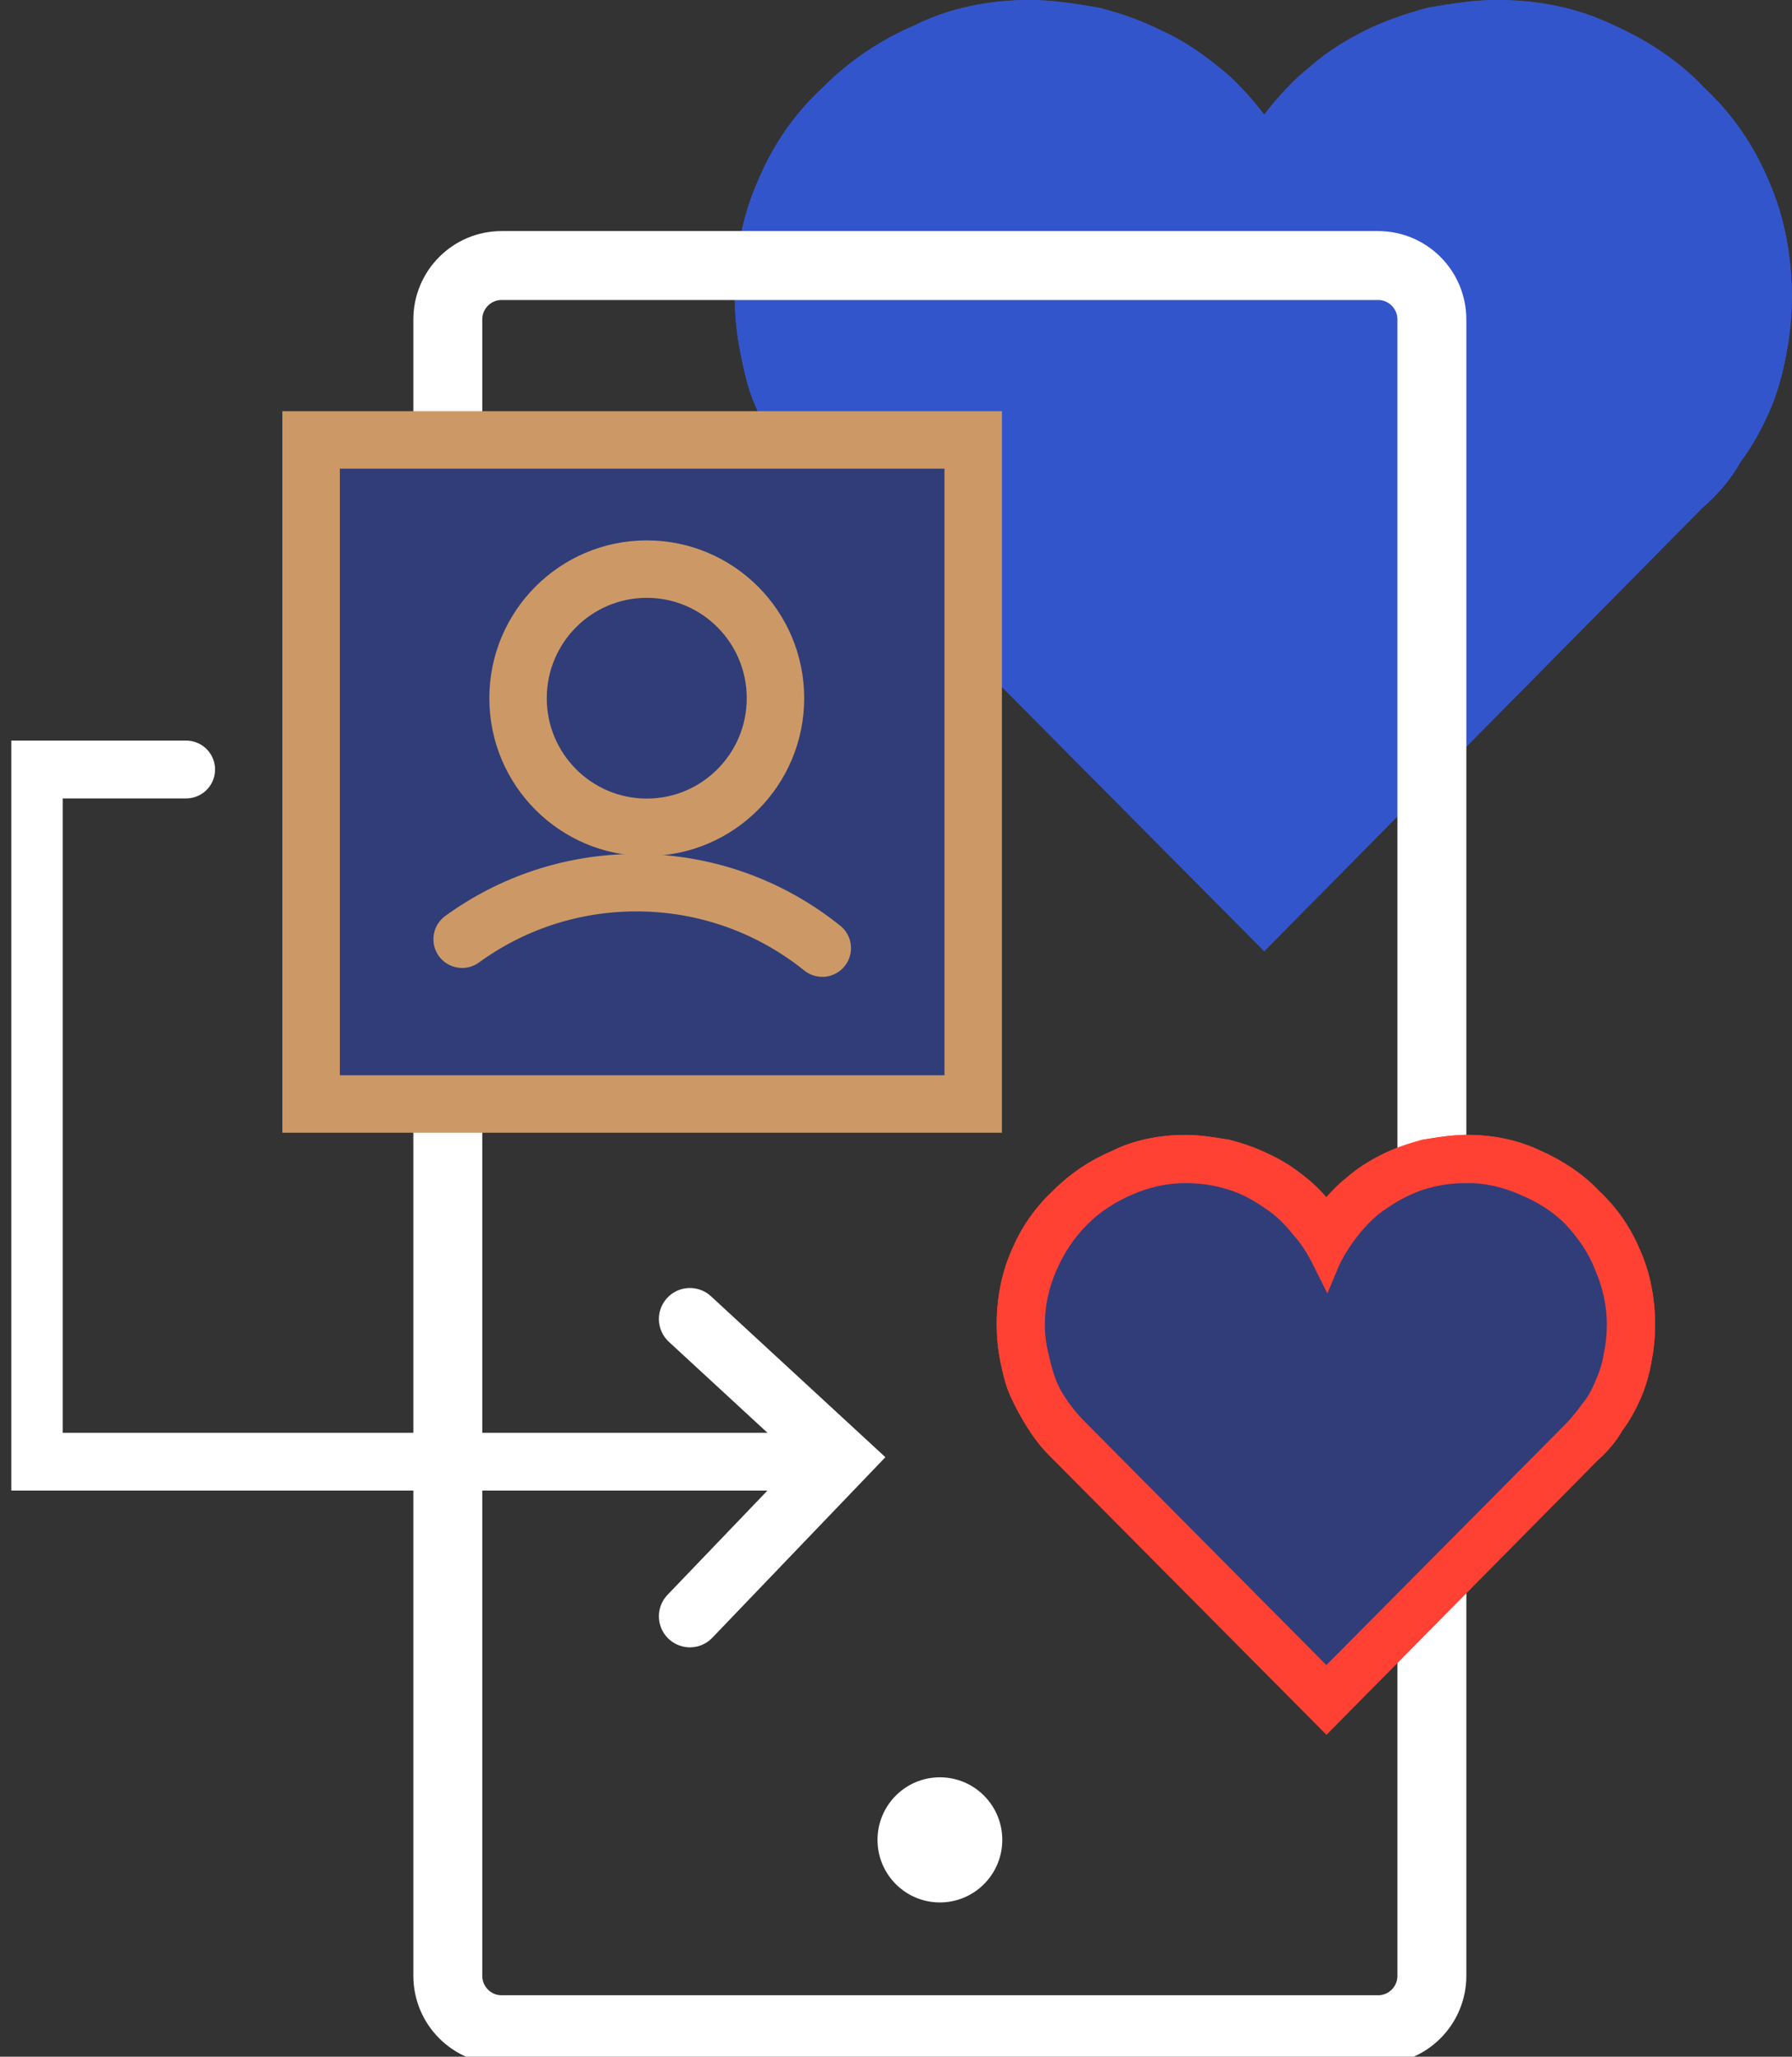
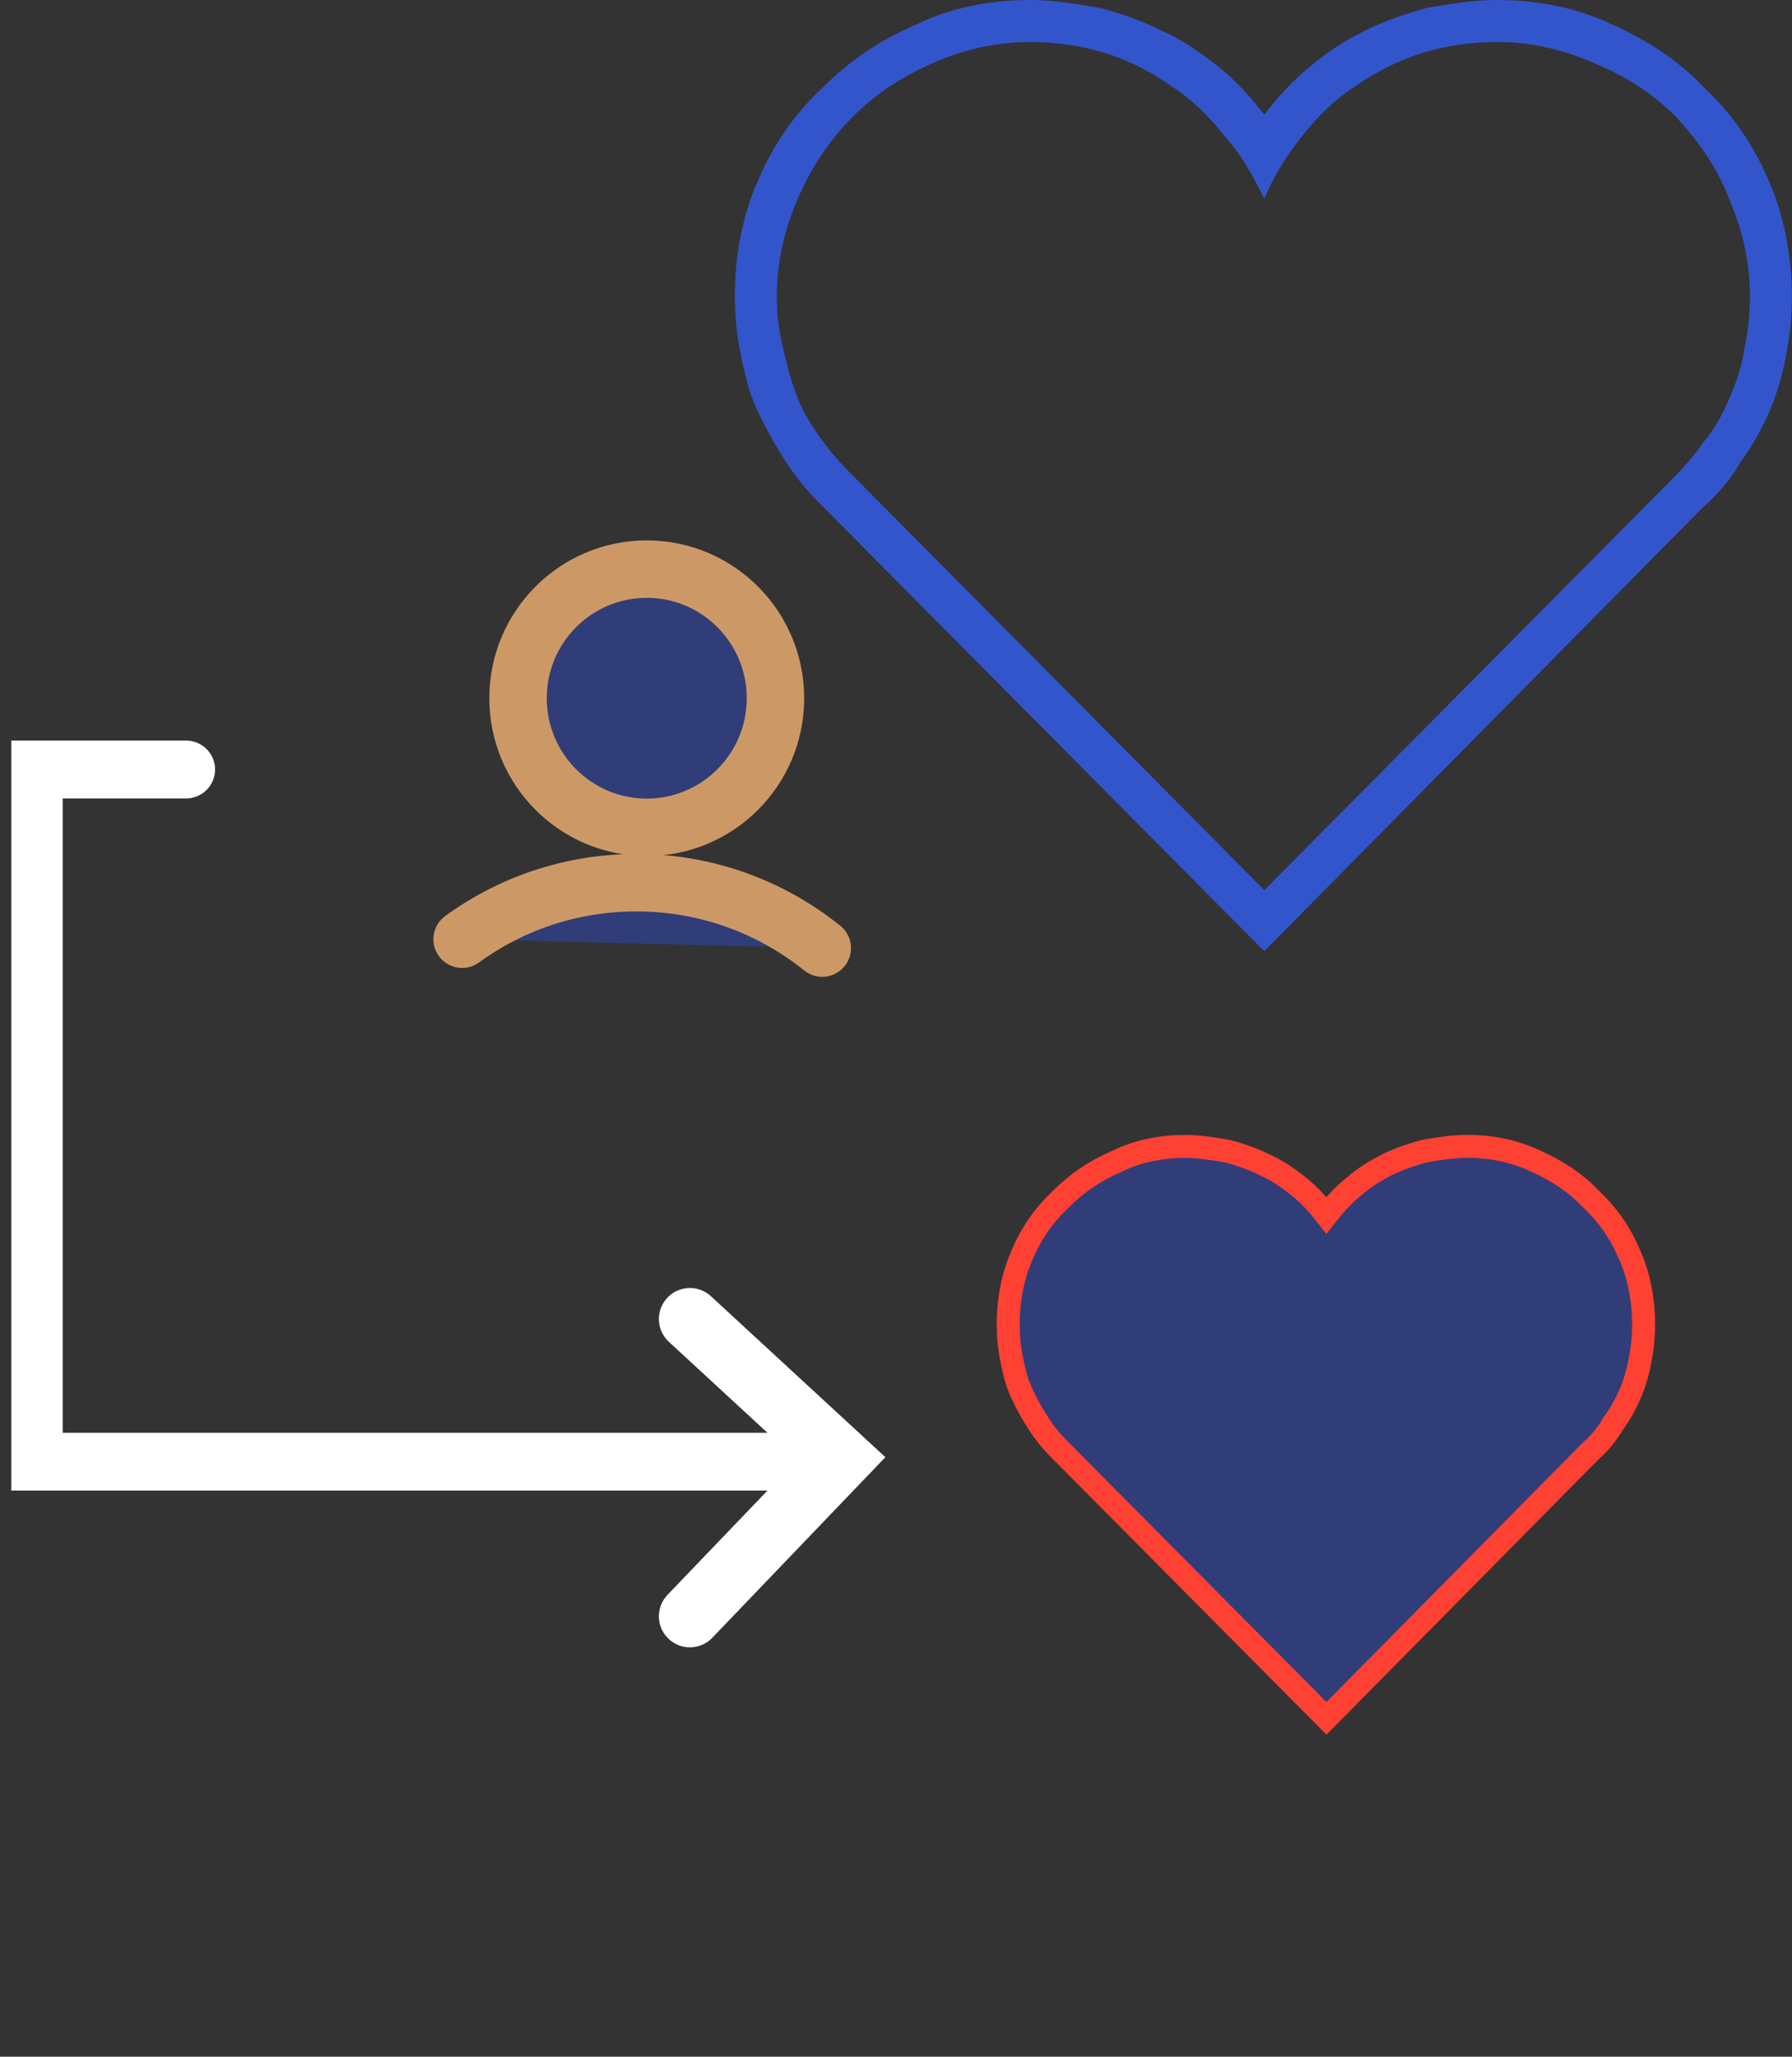
<svg xmlns="http://www.w3.org/2000/svg" width="156" height="179" viewBox="0 0 156 179" fill="none">
  <rect x="0" y="0" width="156" height="179" fill="#333333" stroke="none" />
  <g clip-path="url(#clip0_2258_9063)">
-     <path fill-rule="evenodd" clip-rule="evenodd" d="M130.288 -0C133.931 -0 137.247 0.665 140.4 2.159C143.38 3.489 146.205 5.32 148.359 7.644C150.848 9.967 152.666 12.627 153.992 15.788C155.318 18.785 155.982 22.274 155.982 25.764C155.982 27.594 155.818 29.253 155.482 30.912C155.147 32.742 154.655 34.401 153.992 35.903C153.329 37.398 152.502 38.892 151.503 40.222C150.676 41.724 149.513 43.054 148.187 44.212L110.055 82.783L71.104 43.555C69.942 42.389 68.951 41.059 68.116 39.729C67.289 38.399 66.462 36.905 65.791 35.41C65.127 33.908 64.8 32.414 64.464 30.755C64.129 29.089 63.965 27.43 63.965 25.771C63.965 22.282 64.628 18.785 65.954 15.796C67.281 12.635 69.099 9.975 71.588 7.652C73.913 5.328 76.566 3.497 79.711 2.167C82.707 0.665 86.187 -0 89.667 -0C91.656 -0 93.646 0.336 95.636 0.665C97.626 1.166 99.451 1.831 101.106 2.66C102.931 3.489 104.422 4.491 106.076 5.821C107.574 6.987 108.893 8.481 110.055 9.975C111.218 8.481 112.544 6.987 114.035 5.821C115.525 4.491 117.179 3.497 118.841 2.66C120.495 1.831 122.485 1.166 124.311 0.665C126.308 0.336 128.298 -0 130.288 -0Z" fill="#3355CC" />
    <path fill-rule="evenodd" clip-rule="evenodd" d="M130.288 -0C133.931 -0 137.247 0.665 140.4 2.159C143.38 3.489 146.205 5.32 148.359 7.644C150.848 9.967 152.666 12.627 153.992 15.788C155.318 18.785 155.982 22.274 155.982 25.764C155.982 27.594 155.818 29.253 155.482 30.912C155.147 32.742 154.655 34.401 153.992 35.903C153.329 37.398 152.502 38.892 151.503 40.222C150.676 41.724 149.513 43.054 148.187 44.212L110.055 82.783L71.104 43.555C69.942 42.389 68.951 41.059 68.116 39.729C67.289 38.399 66.462 36.905 65.791 35.41C65.127 33.908 64.8 32.414 64.464 30.755C64.129 29.089 63.965 27.43 63.965 25.771C63.965 22.282 64.628 18.785 65.954 15.796C67.281 12.635 69.099 9.975 71.588 7.652C73.913 5.328 76.566 3.497 79.711 2.167C82.707 0.665 86.187 -0 89.667 -0C91.656 -0 93.646 0.336 95.636 0.665C97.626 1.166 99.451 1.831 101.106 2.66C102.931 3.489 104.422 4.491 106.076 5.821C107.574 6.987 108.893 8.481 110.055 9.975C111.218 8.481 112.544 6.987 114.035 5.821C115.525 4.491 117.179 3.497 118.841 2.66C120.495 1.831 122.485 1.166 124.311 0.665C126.308 0.336 128.298 -0 130.288 -0ZM130.288 3.654C127.97 3.654 125.809 3.99 123.655 4.647C121.666 5.312 119.676 6.314 118.022 7.479C116.196 8.637 114.706 10.139 113.379 11.806C112.053 13.465 110.89 15.295 110.063 17.29C109.072 15.295 108.073 13.465 106.583 11.806C105.257 10.139 103.766 8.645 101.94 7.479C100.286 6.314 98.46 5.32 96.307 4.647C94.153 3.982 91.992 3.654 89.675 3.654C86.694 3.654 83.869 4.319 81.224 5.484C78.571 6.65 76.246 8.144 74.257 10.139C72.103 12.299 70.613 14.63 69.45 17.29C68.295 19.951 67.624 22.775 67.624 25.771C67.624 27.266 67.788 28.768 68.124 30.098C68.459 31.592 68.787 32.922 69.278 34.252C69.778 35.582 70.441 36.748 71.268 37.906C72.095 39.072 72.93 40.065 73.757 40.903L110.063 77.471L145.706 41.56C146.704 40.566 147.531 39.565 148.359 38.399C149.349 37.241 150.013 35.911 150.512 34.745C151.175 33.251 151.667 31.749 151.838 30.419C152.174 28.924 152.338 27.43 152.338 25.764C152.338 22.767 151.675 19.943 150.512 17.283C149.513 14.623 147.859 12.299 145.869 10.132C143.88 8.137 141.555 6.642 138.738 5.477C136.085 4.319 133.268 3.646 130.288 3.646V3.654Z" fill="#3355CC" />
-     <path d="M119.968 23.111H43.666C41.08 23.111 38.984 25.213 38.984 27.805V171.958C38.984 174.551 41.08 176.653 43.666 176.653H119.968C122.554 176.653 124.65 174.551 124.65 171.958V27.805C124.65 25.213 122.554 23.111 119.968 23.111Z" stroke="white" stroke-width="6" stroke-miterlimit="10" />
-     <path d="M81.821 165.574C84.82 165.574 87.252 163.136 87.252 160.129C87.252 157.121 84.82 154.683 81.821 154.683C78.822 154.683 76.391 157.121 76.391 160.129C76.391 163.136 78.822 165.574 81.821 165.574Z" fill="white" />
    <path fill-rule="evenodd" clip-rule="evenodd" d="M127.637 99.768C129.83 99.768 131.819 100.167 133.716 101.067C135.51 101.865 137.203 102.968 138.499 104.361C139.997 105.761 141.089 107.357 141.885 109.259C142.681 111.058 143.079 113.155 143.079 115.26C143.079 116.355 142.977 117.356 142.782 118.358C142.579 119.461 142.283 120.454 141.885 121.362C141.487 122.262 140.988 123.162 140.387 123.96C139.887 124.859 139.193 125.657 138.397 126.361L115.473 149.551L92.049 125.962C91.347 125.258 90.754 124.46 90.255 123.662C89.755 122.864 89.256 121.964 88.858 121.065C88.46 120.165 88.265 119.265 88.062 118.264C87.859 117.262 87.766 116.269 87.766 115.267C87.766 113.171 88.164 111.066 88.959 109.266C89.755 107.365 90.856 105.769 92.346 104.369C93.743 102.968 95.334 101.873 97.23 101.075C99.025 100.175 101.116 99.776 103.207 99.776C104.401 99.776 105.603 99.98 106.796 100.175C107.99 100.48 109.09 100.879 110.081 101.372C111.174 101.873 112.071 102.468 113.07 103.273C113.967 103.978 114.763 104.87 115.465 105.769C116.167 104.87 116.963 103.97 117.861 103.273C118.758 102.475 119.757 101.873 120.748 101.372C121.746 100.872 122.94 100.473 124.032 100.175C125.234 99.98 126.428 99.776 127.622 99.776L127.637 99.768Z" fill="#303D78" stroke="#FF4133" stroke-width="2" stroke-miterlimit="10" />
-     <path fill-rule="evenodd" clip-rule="evenodd" d="M127.637 99.768C129.83 99.768 131.819 100.167 133.716 101.067C135.51 101.865 137.203 102.968 138.499 104.361C139.997 105.761 141.089 107.357 141.885 109.259C142.681 111.058 143.079 113.155 143.079 115.26C143.079 116.355 142.977 117.356 142.782 118.358C142.579 119.461 142.283 120.454 141.885 121.362C141.487 122.262 140.988 123.162 140.387 123.96C139.887 124.859 139.193 125.657 138.397 126.361L115.473 149.551L92.049 125.962C91.347 125.258 90.754 124.46 90.255 123.662C89.755 122.864 89.256 121.964 88.858 121.065C88.46 120.165 88.265 119.265 88.062 118.264C87.859 117.262 87.766 116.269 87.766 115.267C87.766 113.171 88.164 111.066 88.959 109.266C89.755 107.365 90.856 105.769 92.346 104.369C93.743 102.968 95.334 101.873 97.23 101.075C99.025 100.175 101.116 99.776 103.207 99.776C104.401 99.776 105.603 99.98 106.796 100.175C107.99 100.48 109.09 100.879 110.081 101.372C111.174 101.873 112.071 102.468 113.07 103.273C113.967 103.978 114.763 104.87 115.465 105.769C116.167 104.87 116.963 103.97 117.861 103.273C118.758 102.475 119.757 101.873 120.748 101.372C121.746 100.872 122.94 100.473 124.032 100.175C125.234 99.98 126.428 99.776 127.622 99.776L127.637 99.768ZM127.637 101.967C126.241 101.967 124.945 102.17 123.65 102.569C122.456 102.968 121.255 103.571 120.264 104.267C119.164 104.963 118.266 105.863 117.47 106.865C116.675 107.866 115.972 108.961 115.473 110.158C114.88 108.961 114.279 107.858 113.382 106.865C112.586 105.863 111.689 104.963 110.588 104.267C109.59 103.563 108.497 102.968 107.202 102.569C105.907 102.17 104.612 101.967 103.215 101.967C101.42 101.967 99.727 102.366 98.135 103.062C96.544 103.759 95.147 104.658 93.945 105.863C92.65 107.162 91.753 108.562 91.05 110.158C90.356 111.754 89.958 113.452 89.958 115.26C89.958 116.159 90.06 117.059 90.255 117.857C90.457 118.757 90.653 119.555 90.949 120.353C91.246 121.151 91.651 121.855 92.143 122.551C92.642 123.255 93.142 123.85 93.641 124.351L115.465 146.336L136.899 124.742C137.5 124.139 137.991 123.545 138.491 122.841C139.092 122.144 139.49 121.346 139.786 120.642C140.184 119.743 140.48 118.843 140.582 118.045C140.785 117.145 140.878 116.245 140.878 115.244C140.878 113.444 140.48 111.747 139.786 110.143C139.185 108.547 138.194 107.146 136.993 105.847C135.799 104.65 134.402 103.751 132.709 103.047C131.117 102.35 129.424 101.951 127.629 101.951L127.637 101.967Z" fill="#FF4133" stroke="#FF4133" stroke-width="2" stroke-miterlimit="10" />
    <path d="M16.206 66.972H2.941V127.215H68.484" stroke="white" stroke-width="5.03" stroke-miterlimit="10" stroke-linecap="round" />
    <path d="M60.059 114.798L73.222 126.941L60.059 140.671" stroke="white" stroke-width="5.4" stroke-miterlimit="10" stroke-linecap="round" />
-     <path d="M84.72 38.289H27.082V96.084H84.72V38.289Z" fill="#303D78" stroke="#CC9966" stroke-width="5" stroke-miterlimit="10" stroke-linecap="round" />
    <path d="M56.302 72.002C62.49 72.002 67.507 66.972 67.507 60.767C67.507 54.562 62.49 49.532 56.302 49.532C50.114 49.532 45.098 54.562 45.098 60.767C45.098 66.972 50.114 72.002 56.302 72.002Z" fill="#303D78" stroke="#CC9966" stroke-width="5" stroke-miterlimit="10" stroke-linecap="round" />
    <path d="M40.23 81.743C44.491 78.645 49.734 76.822 55.399 76.822C61.524 76.822 67.15 78.957 71.582 82.517" fill="#303D78" />
    <path d="M40.23 81.743C44.491 78.645 49.734 76.822 55.399 76.822C61.524 76.822 67.15 78.957 71.582 82.517" stroke="#CC9966" stroke-width="5" stroke-miterlimit="10" stroke-linecap="round" />
  </g>
  <defs>
    <clipPath id="clip0_2258_9063">
      <rect width="155" height="179" fill="white" transform="translate(0.984 -0)" />
    </clipPath>
  </defs>
</svg>